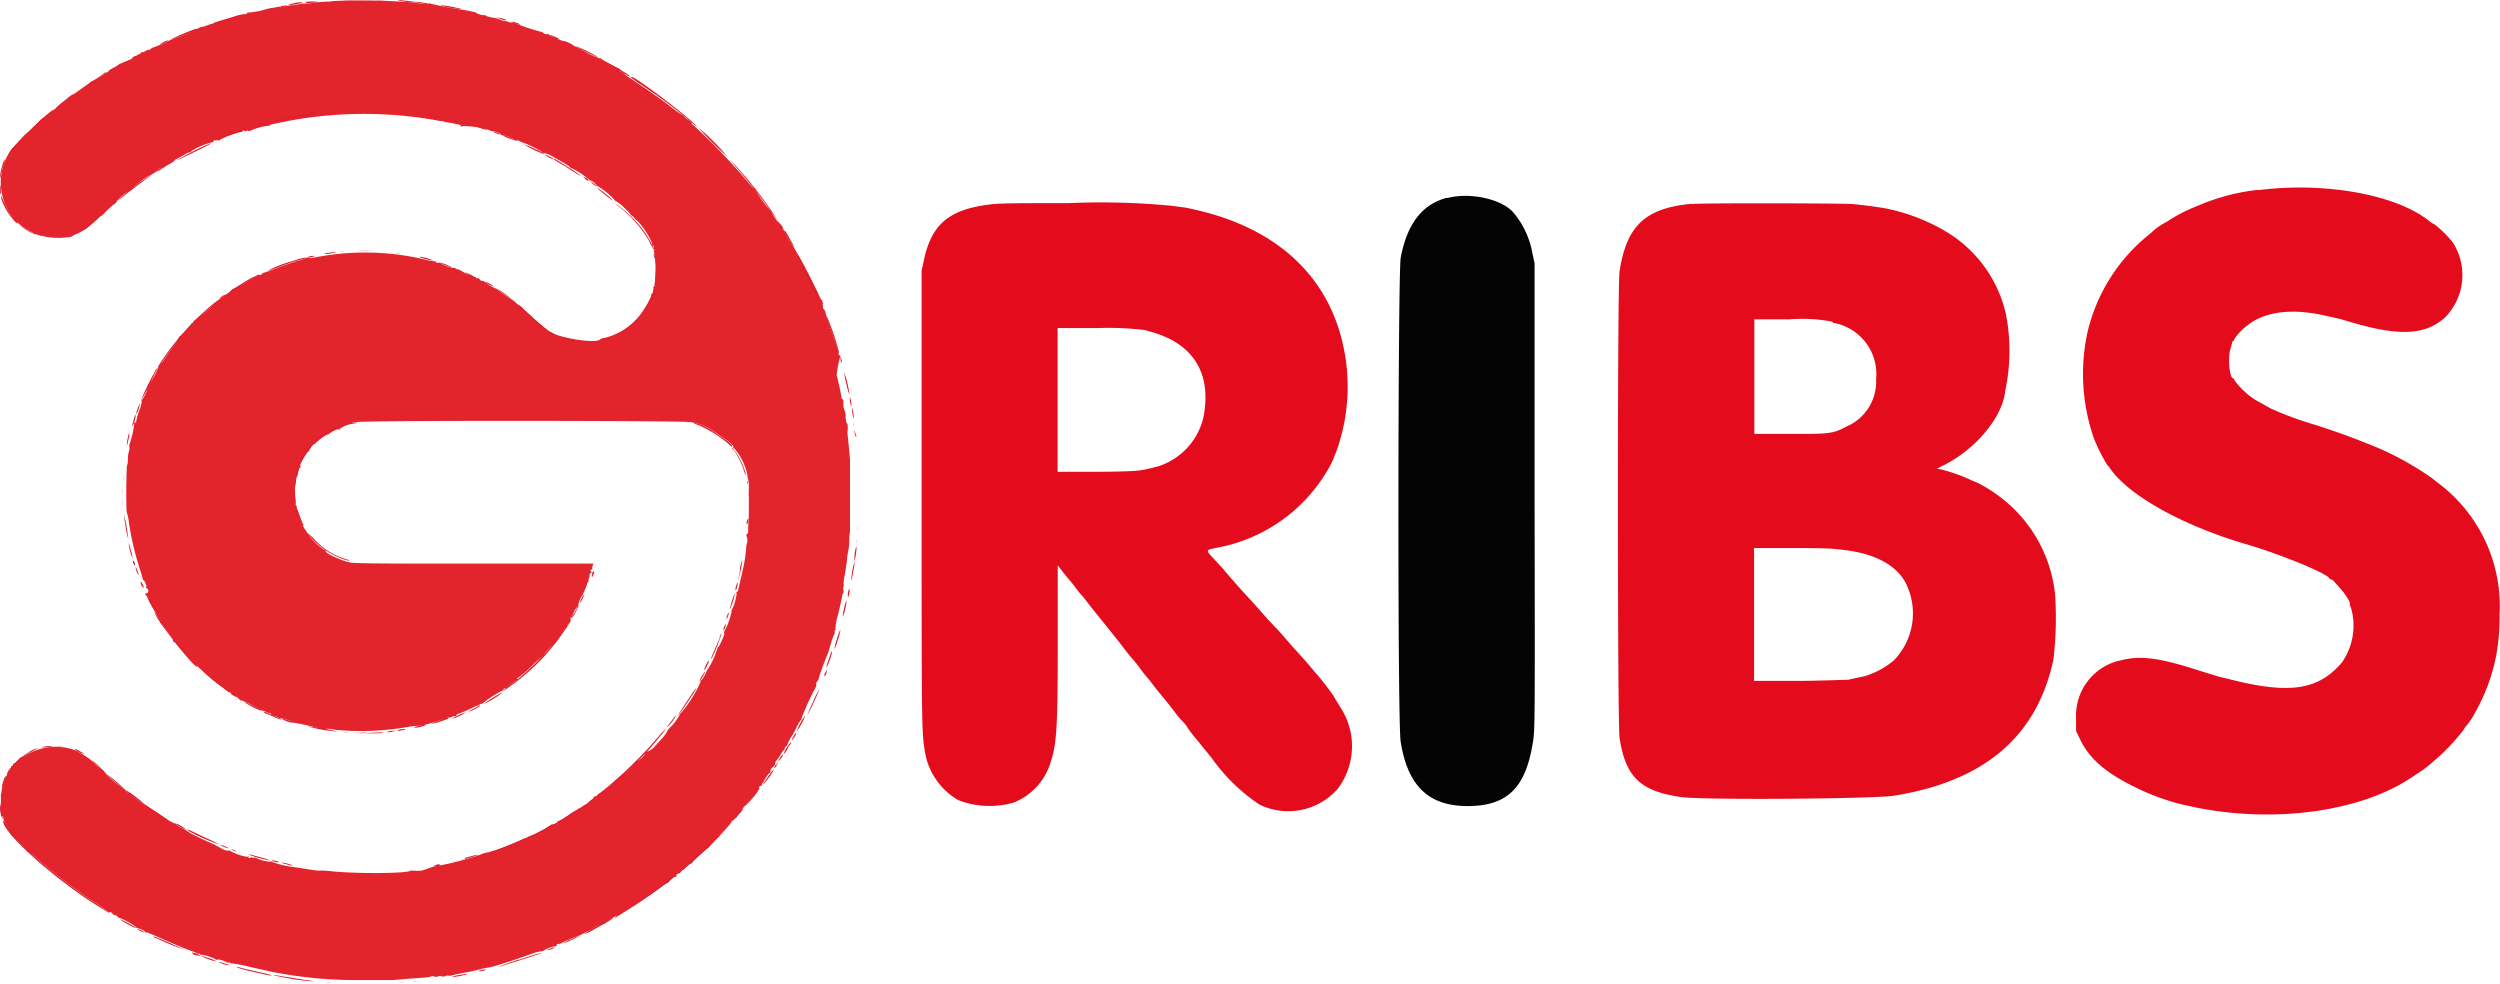
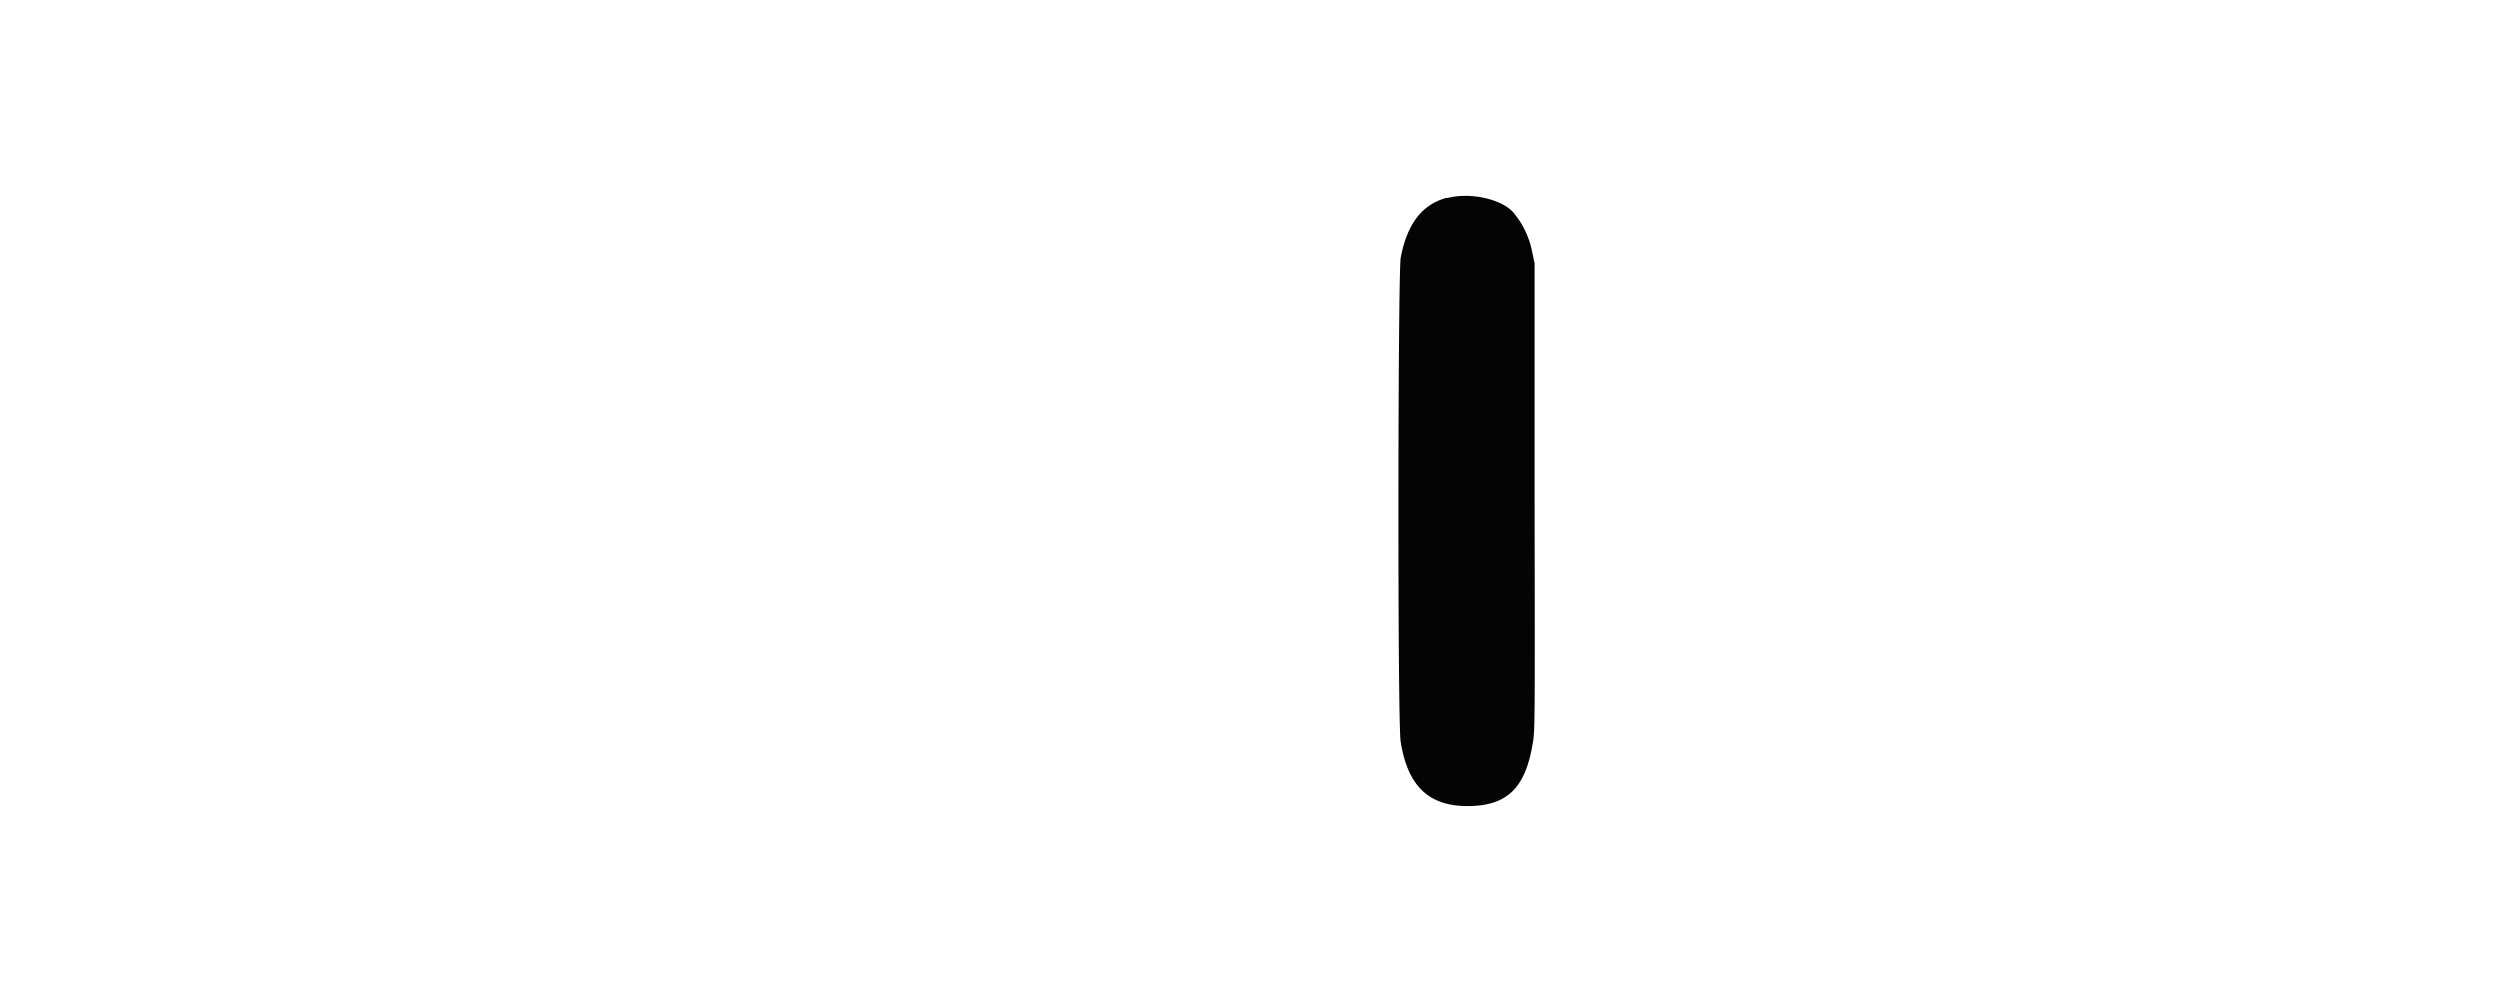
<svg xmlns="http://www.w3.org/2000/svg" viewBox="0 0 189.53 74.63">
  <defs>
    <style>.cls-1{fill:#e40c1c;}.cls-1,.cls-2,.cls-3,.cls-4{fill-rule:evenodd;}.cls-2{fill:#e4242c;}.cls-3{fill:#040404;}.cls-4{fill:#dc1c2c;}</style>
  </defs>
  <title>gribs</title>
  <g id="Layer_2" data-name="Layer 2">
    <g id="Layer_1-2" data-name="Layer 1">
      <g id="svgg">
-         <path id="path0" class="cls-1" d="M171.2,14.39a15.88,15.88,0,0,0-4.65,1.24,11.67,11.67,0,0,0-2,1,3.65,3.65,0,0,1-.46.28,4.62,4.62,0,0,0-.63.41l-.61.52a13.45,13.45,0,0,0-4.59,7.33,14.87,14.87,0,0,0,.49,8.08,13.81,13.81,0,0,0,1,2,1,1,0,0,1,.21.25c1.41,2.06,5.48,4.33,10.3,5.75,2.61.76,6.19,2.23,6.32,2.59a.17.17,0,0,0,.13.08.59.59,0,0,1,.3.23l.53.6c.3.35.7,1,.6,1a.83.83,0,0,0,.1.35,4.88,4.88,0,0,1-.7,4.13c-1.8,2.11-4,2.43-8.65,1.23l-.67-.16-1.5-.46c-3.07-1-4.45-1.14-5.85-.8l-.35.08a4.29,4.29,0,0,0-3.13,4.3v1l.36.74c.77,1.54,2.2,2.68,4.93,3.9a18.21,18.21,0,0,0,2.75.93l.92.2c6,1.25,12.56.36,16.43-2.22l.56-.37a7.91,7.91,0,0,0,1.08-.82,16.25,16.25,0,0,0,2.34-2.43A1.22,1.22,0,0,1,187,55a4.94,4.94,0,0,0,.65-1,14.1,14.1,0,0,0,1.59-4.3,16.16,16.16,0,0,0,.26-3.12,11.67,11.67,0,0,0-4.71-10l-.5-.39a23.37,23.37,0,0,0-3.88-2.18c-1.84-.76-2.84-1.13-4.82-1.78a25.59,25.59,0,0,1-3.46-1.27l-.51-.29-.58-.32a5.88,5.88,0,0,1-1.66-1.55c0-.06,0-.11-.07-.11-.28,0-.43-1.53-.22-2.22a4.64,4.64,0,0,0,.14-.55s0-.06.06-.06.08,0,.07-.07.46-.72,1-1.11c1.31-1.05,3.35-1.32,5.78-.78l1.18.26.7.2c3.81,1.16,5.88,1.07,7.38-.33a4.58,4.58,0,0,0,.58-5.61A7.91,7.91,0,0,0,184.55,17a1.52,1.52,0,0,1-.38-.24c-2.49-2-7.89-3-13-2.34M74.88,15.52c-2.95.4-4.24,1.5-4.82,4.12l-.19.87,0,17.33c0,17.93,0,17.68.28,19.32a5.21,5.21,0,0,0,2.5,3.5,6.6,6.6,0,0,0,3.87.27l.29-.07a4.76,4.76,0,0,0,2.86-3.14c.45-1.39.52-2.65.52-9.33V42.86l.38.49c.21.27.41.51.44.54s.24.28.47.58a6.84,6.84,0,0,0,.49.62,4.39,4.39,0,0,1,.35.42c.13.18.52.67.85,1.08l.71.88.59.74c.27.33.68.86.9,1.15s.49.61.57.69a7,7,0,0,1,.5.64c.2.27.41.54.47.6s.29.34.5.62.46.59.54.68c.44.54.82,1,1.11,1.39s.48.59.65.77a2.08,2.08,0,0,1,.31.4,8.84,8.84,0,0,0,.65.85l1.2,1.48A13.79,13.79,0,0,0,95.49,61a5,5,0,0,0,5.92-1.19,5.37,5.37,0,0,0,.18-6.23c-.22-.36-.43-.71-.47-.79a19,19,0,0,0-1.42-1.82L99,50.14l-.81-.9c-.11-.11-.44-.49-.74-.84s-.65-.74-.77-.85L96.16,47c-1-1.14-1.56-1.75-1.67-1.86s-1.35-1.49-1.75-2L92,42.34c-.61-.65-.62-.64.29-.82a12.31,12.31,0,0,0,8.43-6,5.91,5.91,0,0,0,.38-.76,3.14,3.14,0,0,1,.18-.45,14.49,14.49,0,0,0,.3-9.09c-1.36-4.63-5-7.85-10.51-9.21-.55-.14-1.15-.27-1.34-.29l-.92-.12A55.9,55.9,0,0,0,81,15.4c-3.89,0-5.46,0-6.07.12m53.32-.07c-3.52.33-4.93,1.65-5.47,5.12-.17,1.05-.16,34.28,0,35.36.45,3,1.61,4.07,4.7,4.5,1.65.23,14.59.14,16.13-.11,6.87-1.11,10.83-4.51,12.07-10.35a27.22,27.22,0,0,0,.12-4.92,10.65,10.65,0,0,0-4.35-7.51,11.14,11.14,0,0,0-1.53-.94,6,6,0,0,1-.59-.25,12.85,12.85,0,0,0-2.16-.76l-.32-.06.66-.34c2.3-1.2,4.2-3.48,4.49-5.38,0-.12.05-.31.07-.42a14.54,14.54,0,0,0,0-5.59,9.81,9.81,0,0,0-4.4-6.16,14.48,14.48,0,0,0-4.93-1.88c-.86-.13-1.63-.23-2.29-.29s-11.55-.09-12.21,0m10.72,9a3.94,3.94,0,0,1,3.27,4.28A3.7,3.7,0,0,1,140,32.33c-1.07.56-1.21.58-4.66.56H133V24.21h2.67a12.14,12.14,0,0,1,3.26.18m-52,.68c3.46.83,5,3.16,4.29,6.63a5.13,5.13,0,0,1-3.37,3.64c-1.48.39-1.45.39-4.61.43l-3.06,0V24.87l3.1,0a22.77,22.77,0,0,1,3.65.17M9.26,37.26c0,.18,0,.25,0,.15a1,1,0,0,0,0-.34c0-.08,0,0,0,.19m130,4.38c2.91.23,4.79,1.28,5.41,3a5.1,5.1,0,0,1-1.11,5.44,6.23,6.23,0,0,1-2.29,1.21c-.05,0-.85.17-1.12.24-.12,0-1.78.07-3.69.09l-3.48,0V41.55h2.61c1.44,0,3.09,0,3.67.09" />
-         <path id="path1" class="cls-2" d="M25.22.08a1.86,1.86,0,0,1-.52.05,9.65,9.65,0,0,0-1,.09,3.12,3.12,0,0,1-.7.05s-.11,0-.18,0a2.27,2.27,0,0,1-.6.12,3.14,3.14,0,0,0-.57.08,4.88,4.88,0,0,1-1.25.18c-.05,0-.09,0-.09,0a5.65,5.65,0,0,1-1.47.3c-.06,0-.11,0-.11.05s-.12.09-.27.12c-.37.07-2.56.71-2.77.81a2.07,2.07,0,0,1-.33.1.63.63,0,0,0-.25.07C15,2.22,13.13,3,13,3a.45.45,0,0,0-.17.08,10.4,10.4,0,0,1-1.22.52.36.36,0,0,0-.18.11.2.2,0,0,1-.19.07s-.07,0-.07,0-.34.23-.41.18-.05,0-.08.07a6.26,6.26,0,0,1-1.54.79s-.06,0-.06,0-.17.19-.39.32-.66.39-1,.6A3,3,0,0,1,7,6.16s-.08,0-.06,0a6.29,6.29,0,0,1-1.4,1s-.06,0-.06,0a3.56,3.56,0,0,1-.69.6l-1.13.9a1.69,1.69,0,0,1-.52.36s-.07,0,0,0a9.11,9.11,0,0,1-1.23,1.17A16.28,16.28,0,0,0,.64,11.64s0,.08-.09.19a4.31,4.31,0,0,0,.27,4.45c.18.23.3.45.27.48s0,0,0,0,.18.06.29.16a4.5,4.5,0,0,0,.66.46,2.73,2.73,0,0,1,.51.33.14.14,0,0,0,.13.05,1.5,1.5,0,0,1,.7.17A5.31,5.31,0,0,0,5,18a.51.51,0,0,1,.31-.09c.15,0,.26,0,.26-.08s.06-.06.12-.06a6.68,6.68,0,0,0,1.67-1.15c.18-.19.36-.32.41-.29s.06,0,0,0,.92-1,1-1,.07,0,.07-.06A3.5,3.5,0,0,1,10,14.36s.06,0,0,0,.23-.29.59-.54a4.91,4.91,0,0,1,1.1-.7s.12-.07.27-.21.32-.23.39-.2.1,0,.07,0,.07-.18.9-.62c.36-.19.75-.4.85-.47a.38.38,0,0,1,.29-.06c.05,0,.07,0,0,0s.09-.15.26-.24a5.87,5.87,0,0,1,1.47-.56s0,0,0-.06.06-.08.13-.06.12,0,.12,0,0-.07.09,0,.08,0,.08,0a5.9,5.9,0,0,1,1.63-.63c.1,0,.17,0,.14-.09s0-.06.13,0,.18,0,.18,0,.06-.06.12,0,.14,0,.15,0a4.78,4.78,0,0,1,1.4-.39c.05,0,.08,0,.08,0s.05-.08.11-.09l1.25-.26a31.19,31.19,0,0,1,11.23-.07,3.06,3.06,0,0,0,.52.08,0,0,0,0,1,.06,0s.09.07.19.07l.44.07.48.1c.12,0,.22.08.22.13s.06.06.13,0A6.87,6.87,0,0,1,37,9.83a1.07,1.07,0,0,0,.25.1,1.43,1.43,0,0,1,.71.25c.06.07.13.1.17.08a1.79,1.79,0,0,1,.91.39s0,.06.08,0a.36.36,0,0,1,.27.05,1.34,1.34,0,0,0,.28.12,7.06,7.06,0,0,1,1.54.79c0,.06,0,.08.05,0a2,2,0,0,1,.67.28c.87.47,1.37.79,1.32.85s0,0,.06,0a5.39,5.39,0,0,1,1.34.88c.09.11.13.14.09.07s.06,0,.21.08a1,1,0,0,1,.26.26.07.07,0,0,0,.08.07,5.59,5.59,0,0,1,1.25,1c.09.12.17.19.17.16a2.81,2.81,0,0,1,.58.46c.32.28.56.55.53.6s0,.06,0,0,.38.23.3.32,0,0,0,0c.22-.12,1.46,1.72,1.31,2,0,.07,0,.08.05,0s.1,0,.06.11,0,.18.05.18.06,0,0,.06,0,.11,0,.18a7.44,7.44,0,0,1,0,2.58c-.06,0-.09.06-.06.1s-.06.5-.15.44-.06,0,0,.05-.55,1.29-1.21,1.94a4.87,4.87,0,0,1-2.34,1.34.6.6,0,0,0-.33.1c-.28.38-3.38-.13-3.92-.65-.06-.05-.22-.17-.36-.26a7.5,7.5,0,0,1-.75-.63,9.75,9.75,0,0,0-.73-.66c-.12-.1-.2-.22-.17-.27s0-.07,0,0-.23-.08-.4-.24a2.37,2.37,0,0,0-.34-.29A8.14,8.14,0,0,1,37.78,22a.36.36,0,0,0-.15-.11,3.13,3.13,0,0,1-.89-.53s-.08-.07-.17-.07a.22.22,0,0,1-.21-.12.14.14,0,0,0-.18-.07c-.08,0-.11,0-.08,0s0-.09-.05-.08a5.57,5.57,0,0,1-1.14-.52.54.54,0,0,0-.21-.08.34.34,0,0,1-.2-.1.06.06,0,0,0-.09,0,2.82,2.82,0,0,1-1.07-.39s-.08,0-.15,0-.12,0-.12-.05,0-.08-.06-.06a4.08,4.08,0,0,1-.86-.16,19.67,19.67,0,0,0-8.39-.12.89.89,0,0,1-.43,0,.07.07,0,0,0-.1,0,2.18,2.18,0,0,1-.57.21c-.29.08-1,.32-1.54.52s-1,.39-1.09.39a.72.72,0,0,0-.19.12c-.06.06-.14.09-.18.06a.07.07,0,0,0-.1,0,11.71,11.71,0,0,1-2,1.11c-.05,0-.06,0,0,0s-.23.32-.35.32a1.24,1.24,0,0,0-.24.19.69.69,0,0,1-.27.19,1,1,0,0,0-.3.23,14.2,14.2,0,0,1-1.71,1.46s-.06,0,0,.08,0,.1-.09.08-.09,0-.08.06-.84,1-.91.93,0,0,0,0-.13.33-.36.62-.56.77-.75,1.06a2,2,0,0,1-.42.52.06.06,0,0,0-.06.07,5,5,0,0,1-.79,1.46c-.05,0-.06,0,0,0a2.64,2.64,0,0,1-.48,1.12s-.06.06,0,.06a2.87,2.87,0,0,1-.19.72,6.27,6.27,0,0,0-.24.84c0,.06,0,.1-.08.07s-.07,0-.06.06a7.32,7.32,0,0,1-.38,1.65s0,0,0,.12a.5.5,0,0,1,0,.27,2.16,2.16,0,0,0-.1.52c0,.21,0,.49-.07.63-.06.39-.09,3.62,0,3.62a3.4,3.4,0,0,1,.15.77,22.23,22.23,0,0,0,.8,3.4c.13.39.23.76.24.81s0,.11.06.11.27.42.21.48,0,.09.08.16A.21.21,0,0,1,11,45s0,.07,0,.07.11.09.16.19c.16.35.76,1.45.89,1.66s.11.24.08.28,0,0,0,0,.21.15.37.38.38.54.48.67.17.27.15.3,0,.1.05.14.08,0,0-.06.06,0,.21.21a18.07,18.07,0,0,0,2.8,2.72l.93.75a.72.72,0,0,0,.24.16,3.19,3.19,0,0,1,.85.61c0,.05,0,.06.06,0a6,6,0,0,1,1.37.71.13.13,0,0,0,.12.06.93.93,0,0,1,.4.12,2.8,2.8,0,0,0,.4.14s0,0,0,.09,0,.08,0,.05.6.11.6.21,0,0,.08,0a2.32,2.32,0,0,1,.92.28.47.47,0,0,0,.17.06,18.54,18.54,0,0,1,2,.45,1.4,1.4,0,0,0,.47,0,2.86,2.86,0,0,1,.64.08,20.58,20.58,0,0,0,5.71-.26L32,55c.3-.07.84-.22,1.2-.33a2.19,2.19,0,0,1,.75-.16s.05,0,0-.06,0-.1.06-.06.15,0,.17,0,.12-.09.24-.09.21,0,.19-.07.15-.12.36-.2.61-.25.87-.38a1.13,1.13,0,0,1,.52-.18s0,0,0-.05,0-.09.07-.06.09,0,.11,0a8.65,8.65,0,0,1,1.54-1,.08.08,0,0,0,.09-.09c0-.05.05-.09.13-.08s.13,0,.11,0,.72-.66.81-.63,0,0,0-.06,0-.08,0-.08a7.45,7.45,0,0,0,1-.84,8.62,8.62,0,0,1,.93-.83s0,0,0,0a5.09,5.09,0,0,1,1-1.07s0,0,0,0,.74-1.19.83-1.12,0,0,0,0,0-.18.11-.27a.65.65,0,0,0,.17-.21V46.8s0-.06.11,0,.07,0,0,0a1.89,1.89,0,0,1,.47-.89c.05,0,.06-.06,0-.07a2,2,0,0,1,.29-.68,5.35,5.35,0,0,0,.37-.86c0-.09.07-.18.11-.19a.08.08,0,0,0,0-.11s0-.07,0-.07.07-.11.08-.23,0-.24.1-.26.06-.08,0-.14,0-.12.06-.12.08,0,.06,0,0-.14,0-.25l.08-.2H36.13c-6.1,0-9.27,0-9.6-.09-.57-.1-1.9-.71-1.83-.84s0-.07,0-.05a4.07,4.07,0,0,1-1.42-1.38.72.72,0,0,0-.16-.24,4.24,4.24,0,0,1-.62-1.55c0-.15,0-.27-.07-.27a3.24,3.24,0,0,1-.06-.92,3,3,0,0,1,.07-.88s0-.07,0-.22,0-.24.07-.19.09,0,.05,0,.1-.68.2-.68.06,0,0-.1.55-1.15.66-1.09.07,0,0,0,.35-.64.46-.57.06,0,0,0,.85-.79,1-.71.06,0,0,0,.66-.47.78-.4.07,0,.07,0S26.3,32.07,27,32c1-.14,24.54-.11,25.35,0a4.15,4.15,0,0,1,1.9.8l.79.54c.33.21.65.55.54.55s0,0,.1.12a4.37,4.37,0,0,1,1,2.13s0,.09,0,.12a.45.45,0,0,1,.09.32c0,1,0,1.46,0,2.26,0,.51-.06,1.08-.05,1.28s0,.35-.08.35-.06.13,0,.3a.84.84,0,0,1,0,.38,1.23,1.23,0,0,0-.07.39,11.63,11.63,0,0,1-.3,1.85l-.2.87-.09.4c0,.12-.09.23-.13.23s-.06,0,0,.08a3.74,3.74,0,0,1-.39,1.32.06.06,0,0,0,0,.09,5.24,5.24,0,0,1-.55,1.49.07.07,0,0,0,0,.1c.06.1-.42,1.18-.5,1.1s0,0,0,0a5.9,5.9,0,0,1-.77,1.69s-.07.05-.07.12-.35.72-.45.72-.06,0,0,.08a9.47,9.47,0,0,1-1.52,2.4c-.07.05-.1.1-.07.1s-.45.74-.62.86a.67.67,0,0,0-.17.18.1.1,0,0,1-.11.06s-.06,0,0,0-.13.38-.5.77l-.52.57A1.26,1.26,0,0,1,49,57a.07.07,0,0,0-.07.09s-.11.21-.27.36-.29.25-.29.21-.07,0-.16.08S48,57.94,48,58a4.32,4.32,0,0,1-1.14,1s-.06,0,0,0a4.74,4.74,0,0,1-1.5,1.2s0,0,0,0-.13.22-.24.18-.08,0-.12.12a4.76,4.76,0,0,1-1.08.78s-.09,0-.2.15a6.44,6.44,0,0,1-1.4.82.06.06,0,0,0-.07.06c0,.08-.32.22-.44.19s0,0,0,0a6.92,6.92,0,0,1-1.61.87.3.3,0,0,0-.17.08,17.56,17.56,0,0,1-3.08,1.19.07.07,0,0,0-.1,0,22.11,22.11,0,0,1-4,1.06L32,66a3.15,3.15,0,0,1-.67,0c-.09,0-.18,0-.21,0-.15.24-4.48.26-6.5,0l-.54,0c-.09,0-.5-.06-.91-.13l-1-.15a6.64,6.64,0,0,1-1.59-.4s0-.05-.08,0a2.46,2.46,0,0,1-1.12-.3s0,0-.14,0-.16,0-.13,0,0-.07-.11,0-.17,0-.17-.06,0-.08-.07,0a3.68,3.68,0,0,1-1.34-.47s0-.05-.09,0a.82.82,0,0,1-.44-.11L16.2,64c-.41-.16-2-.91-2-1a2.59,2.59,0,0,0-.44-.24c-.22-.1-.4-.23-.4-.28s0-.08-.05-.05-.32-.08-1.42-.8a4,4,0,0,1-.78-.57S11,61,11,61a6.56,6.56,0,0,1-1.52-1.12.09.09,0,0,0-.09-.08,6.19,6.19,0,0,1-1.53-1.36s0,0,0,0a3,3,0,0,1-.65-.53,4.79,4.79,0,0,0-1.14-.83,2.72,2.72,0,0,0-1.19-.4l-.5-.07a4.65,4.65,0,0,0-2.55.71c-.12.09-.25.13-.29.1s0,0,0,0-.35.5-.47.47S1,57.93,1,58s0,.09-.09.08-.09,0-.06,0,0,.2-.15.36a4,4,0,0,0-.63,2.24c0,1,0,1.24.09,1.2s.07.07.1.2a2.9,2.9,0,0,0,.33.7,1.69,1.69,0,0,1,.26.52s0,0,0,0a7.35,7.35,0,0,1,1.22,1.21s0,.06.05.05a2.58,2.58,0,0,1,.67.51,41.77,41.77,0,0,0,4.74,3.58,3.53,3.53,0,0,1,.69.52s0,.06.08,0,.14,0,.22.09.17.14.2.13.11,0,.19.1.14.11.14.09a5.37,5.37,0,0,1,1.23.68.25.25,0,0,0,.15.11c.08,0,.54.18.54.25s0,.06.11.06.75.29,1.55.64,1.64.7,1.89.78.42.16.4.2,0,0,.09,0,.13,0,.13,0,0,.08.1.08a3.17,3.17,0,0,1,1.15.37s0,.06.07,0,.78.15.71.22,0,0,.13,0,.17,0,.17.06,0,.07.07,0a12,12,0,0,1,1.48.29l1.62.36a32.53,32.53,0,0,0,6.21.62c1.33,0,2.68,0,3,0,.53-.06,1.63-.14,2.37-.19a1.94,1.94,0,0,0,.44-.08.45.45,0,0,1,.28,0,.28.28,0,0,0,.25,0,.42.42,0,0,1,.32,0c.12,0,.21,0,.21,0s.09-.07.19-.07a1,1,0,0,0,.31,0,8,8,0,0,1,.79-.18c.86-.16.93-.18,1.36-.29a5,5,0,0,1,.59-.13c.29,0,2.16-.62,3.21-1a4,4,0,0,1,.9-.25s.07,0,.07,0a2.52,2.52,0,0,1,1-.38c.06,0,.08,0,.06-.07s0-.09.24-.11a.18.18,0,0,0,.14-.06A13.38,13.38,0,0,1,44,70.89l.88-.46a3.26,3.26,0,0,1,.94-.4s.07,0,0,0a2.9,2.9,0,0,1,1.09-.65s.08,0,.06,0,.17-.17.44-.33c.61-.37,1.81-1.18,2.57-1.74a2,2,0,0,1,.66-.38s0,0,0,0,.36-.45.52-.45.09-.06.12-.13a.19.19,0,0,1,.16-.12c.06,0,.15-.08.21-.17s.15-.15.2-.12.07,0,0,0,.48-.55.57-.46,0,0,0,0a4.84,4.84,0,0,1,1.3-1.22s0,0,0,0,.67-.84.78-.81.06,0,0-.05.18-.28.45-.54a3.55,3.55,0,0,0,.54-.6.1.1,0,0,1,.14-.07c.06,0,.08,0,0,0s.14-.29.23-.21,0,0,0,0,0-.18.13-.29l.56-.7a10.78,10.78,0,0,1,.71-.83,1.79,1.79,0,0,0,.3-.34s0-.06,0-.14.09-.12.13-.1.07,0,.06,0,0-.28.12-.23.07,0,0,0,.42-.8.54-.8,0,0,0-.07,0-.18.17-.31a.94.94,0,0,0,.21-.26c-.05-.06,0-.18.13-.32a2.94,2.94,0,0,0,.31-.47c.09-.17.2-.28.24-.26s0,0,0,0,0-.17.11-.26.15-.17.13-.17.21-.5.29-.59a5.93,5.93,0,0,0,.38-.68,2.91,2.91,0,0,1,.39-.65,0,0,0,0,0,0-.06,18.93,18.93,0,0,1,1.11-2.42s0-.08,0-.14a.27.27,0,0,1,.07-.23.52.52,0,0,0,.13-.24c0-.14.5-1.47.61-1.7s.17-.51.3-.92a3,3,0,0,1,.29-.77s0-.08,0-.15,0-.12.05-.12.07,0,0-.07a4.5,4.5,0,0,1,.2-1.07c.13-.55.27-1.15.3-1.35s.08-.34.12-.34,0-.08,0-.17a.38.38,0,0,1,0-.28c0-.06.08-.13,0-.15a3.13,3.13,0,0,1,.09-.7c.06-.36.14-.89.17-1.16a4,4,0,0,1,.09-.66,5,5,0,0,0,.08-.58c0-.23,0-.63.06-.89,0-.52,0-4.95,0-5.46-.06-.77-.13-1.51-.17-1.79s0-.44,0-.62,0-.36-.08-.38a1.65,1.65,0,0,1-.08-.5,1.11,1.11,0,0,0-.09-.5,1,1,0,0,1-.08-.44c0-.21,0-.39-.07-.39s-.08-.16-.11-.35-.18-.86-.33-1.48A7.71,7.71,0,0,1,63.71,27s0-.06-.05-.06a.09.09,0,0,1-.08-.11.47.47,0,0,0,0-.23c-.17-.39-1-2.81-1-2.91a.42.42,0,0,0-.12-.24.24.24,0,0,1-.07-.23c0-.07,0-.12,0-.12s-.07,0,0-.08,0-.08,0-.08-.08-.06-.05-.13,0-.11,0-.08-.09,0-.09,0A42.53,42.53,0,0,0,60,18.45a5.72,5.72,0,0,1-.5-.9s0-.05-.1-.11-.13-.15-.09-.23,0-.09,0-.05A3.41,3.41,0,0,1,58.46,16s0-.06,0,0a8,8,0,0,1-1.21-1.64s0,0,0,0-.18-.12-.34-.31a47.6,47.6,0,0,0-4.31-4.53c-.12-.07-.19-.17-.17-.21s0-.07,0-.06-.61-.36-.56-.45,0-.06,0,0a8.27,8.27,0,0,1-1.11-.78c-.58-.44-1.51-1.11-2.09-1.49l-1.26-.85A1,1,0,0,0,47,5.39c-.05,0-.07,0,0-.09s0-.07,0-.06a6.66,6.66,0,0,1-1.46-.81s-.06-.06-.06,0a5.07,5.07,0,0,1-1-.45,14.81,14.81,0,0,0-2.15-1c-.05,0-.07,0,0-.1s0-.07,0,0-.77-.19-.77-.29,0,0-.12,0a.27.27,0,0,1-.23-.07.38.38,0,0,0-.19-.11,15.3,15.3,0,0,1-2.11-.71s-.08,0-.15,0-.12,0-.12,0-.1-.07-.23-.08a1.87,1.87,0,0,1-.48-.12,2,2,0,0,0-.33-.12c-.53-.08-.79-.16-.79-.22s0-.06-.08,0A1.57,1.57,0,0,1,36,.92L35.28.77A25.79,25.79,0,0,1,32.65.28a.14.14,0,0,0-.17,0A9,9,0,0,1,31.2.18a50.31,50.31,0,0,0-6-.1" />
        <path id="path2" class="cls-3" d="M109.67,15c-1.88.5-3,2-3.48,4.54-.21,1.11-.25,35.44,0,36.71.54,3.36,2.14,4.88,5.13,4.86s4.32-1.43,4.87-4.7c.18-1,.18-1.08.15-18.75l0-17.7-.18-.84a6.53,6.53,0,0,0-1.42-3c-.85-1-3.23-1.57-5-1.11" />
-         <path id="path4" class="cls-4" d="M25.93,0a7.69,7.69,0,0,0,1,0c.26,0,0,0-.48,0s-.74,0-.48,0m2.5,0a5.21,5.21,0,0,0,.79,0c.22,0,0,0-.4,0s-.61,0-.39,0m1.64,0A5.66,5.66,0,0,0,31,.17c.44,0,1,.08,1.17.11s.35,0,.33,0a5.49,5.49,0,0,0-1-.14L30.28,0c-.19,0-.28,0-.21,0M24.64.11a1.15,1.15,0,0,0,.37,0c.11,0,0,0-.19,0s-.29,0-.18,0M23.2.22c-.15,0,0,.05.33,0a4.77,4.77,0,0,0,.62-.07,2.75,2.75,0,0,0-.95,0m-.87.09a2.23,2.23,0,0,0-.5.13,2.8,2.8,0,0,0,1-.15c.15-.08.11-.08-.49,0m10.43,0a.71.71,0,0,0,.29,0c.08,0,0,0-.14,0s-.23,0-.15,0M21.32.48,20.67.6c-.15,0-.26.07-.24.09A4.61,4.61,0,0,0,21.7.46s.06-.07,0-.06l-.42.08M34,.56A7.52,7.52,0,0,0,35,.7c.09,0-.17-.07-.58-.15a5.81,5.81,0,0,0-1-.15c-.12,0,.15.07.58.16m-16.25.7-1.11.33c-.27.08-.47.16-.45.18a6.1,6.1,0,0,0,1-.25l1.28-.37c.23-.06.25-.08.08-.08a4.13,4.13,0,0,0-.83.19m20.17.16a1.5,1.5,0,0,0,.41.12c.22,0-.08-.13-.41-.18l-.29-.06.29.12M39,1.76a1.73,1.73,0,0,0,.42.11c.07,0,0-.05-.17-.11a1.73,1.73,0,0,0-.42-.11c-.06,0,0,.05.17.11m-24.17.43A15.62,15.62,0,0,0,12.94,3s.1,0,.27-.06l1.07-.42c.42-.17.77-.31.79-.33s-.09,0-.25,0m27,.56a3.77,3.77,0,0,0,.62.25c.11,0,0,0-.23-.15a5.64,5.64,0,0,0-.63-.25c-.11,0,0,0,.24.15m-29.48.47c-.38.21-.28.21.18,0,.2-.09.31-.16.24-.16a1.26,1.26,0,0,0-.42.16M42.66,3.1a3.48,3.48,0,0,0,.82.37c.08,0-.19-.16-.53-.3-.16-.06-.29-.1-.29-.07m.92.4,1,.5c.51.26.84.42.75.34a7.77,7.77,0,0,0-1.7-.84m-33.37.73c-.17.09-.3.19-.27.21s.2-.05.4-.17c.42-.25.33-.28-.13,0m-.74.41a1.1,1.1,0,0,0-.31.21.94.94,0,0,0,.33-.13,1.19,1.19,0,0,0,.33-.21s0,0-.35.13m36.65.21.91.54.5.3c.39.21.1-.06-.32-.3a15.82,15.82,0,0,0-1.69-.92,3.57,3.57,0,0,0,.6.38M8.6,5.14a2.11,2.11,0,0,0-.44.29A2.33,2.33,0,0,0,9,5c.26-.2.12-.15-.35.12m-.78.48C6.4,6.55,5.74,7,5.64,7.11A27,27,0,0,0,8,5.54c.12-.11,0-.08-.21.08m40,.22a11,11,0,0,0,.9.64A38.91,38.91,0,0,1,52,8.92c.85.73,1,.87.67.5-.94-.93-4.8-3.82-4.8-3.58M4.9,7.62a8.47,8.47,0,0,0-.66.56c-.07.09.19-.08.56-.37.62-.47.76-.59.66-.59s-.27.18-.56.4m-1,.79A17.33,17.33,0,0,0,2,10.16c.13-.07,2.07-1.78,2.07-1.83s0,0-.17.08m23.2,0c.3,0,.81,0,1.12,0s.06,0-.56,0-.87,0-.56,0m-2,.08a1.7,1.7,0,0,0,.45,0c.13,0,0,0-.23,0s-.35,0-.22,0m4.66,0a2,2,0,0,0,.42,0c.1,0,0,0-.23,0s-.31,0-.19,0m-5.37.08a.91.91,0,0,0,.33,0c.08,0,0,0-.19,0s-.25,0-.14,0m6.33,0a.91.91,0,0,0,.33,0c.08,0,0,0-.18,0s-.25,0-.15,0m-8.27.24c-.6.11-1.23.24-1.4.29-.53.14-.3.16.28,0,.29-.07,1-.22,1.66-.33s1-.19.83-.19a13.28,13.28,0,0,0-1.37.2m8.94-.16a.91.91,0,0,0,.33,0c.08,0,0,0-.19,0s-.25,0-.14,0m1.31.19a4.86,4.86,0,0,0,.86.13,5.12,5.12,0,0,0-1.24-.25c-.26,0-.1,0,.38.12m1.68.34c.08.07.76.21.69.14a1.17,1.17,0,0,0-.4-.13c-.2-.05-.33-.05-.29,0m-14.56.25c-.29.1-.35.14-.17.11.34-.06.94-.27.76-.27l-.59.16m15.5,0a.58.58,0,0,0,.29.09c.21,0,.15-.05-.16-.12s-.22,0-.13,0m1.16.35a1.74,1.74,0,0,0,.49.12,2.87,2.87,0,0,0-.85-.29s.12.08.36.17M18.37,9.8l-.9.35a2.69,2.69,0,0,0-.69.3,18.53,18.53,0,0,0,1.95-.7c.07-.06-.2,0-.36.05M53,9.74a26.75,26.75,0,0,0,2.13,2.13,11,11,0,0,0-1-1.11,13.13,13.13,0,0,0-1.08-1m-15.51.31a.91.91,0,0,0,.41.13s-.21-.15-.57-.24c-.11,0,0,0,.16.11m.63.23a2.86,2.86,0,0,0,.86.32,3.67,3.67,0,0,0-.86-.38s0,0,0,.06m-36.9.6a4.59,4.59,0,0,0-.55.64s0,0,.11,0l.59-.65a3.54,3.54,0,0,0,.45-.52,6.93,6.93,0,0,0-.6.58m13.39.51c-.63.33-1.19.63-1.23.68s2.43-1.15,2.53-1.24-.35.08-1.3.56m25-.54a9.36,9.36,0,0,0,1.56.76s0-.08-.12-.13a13.82,13.82,0,0,0-1.44-.63m1.67.82a1.11,1.11,0,0,0,.33.22c.19.09.34.15.34.12a1.44,1.44,0,0,0-.34-.21.94.94,0,0,0-.33-.13m14.36.8c.8.9,2,2.41,2.64,3.31a10.16,10.16,0,0,0,.64.86,31.21,31.21,0,0,0-3.52-4.5c-.13-.12,0,0,.24.33M.16,12.6a3.83,3.83,0,0,0-.16.82c0,.19,0,.15.08-.16a5.92,5.92,0,0,1,.2-.78,1.06,1.06,0,0,0,.09-.41,1.86,1.86,0,0,0-.21.53M42,12.09a5.36,5.36,0,0,0,.61.38,8.26,8.26,0,0,1,.72.46l.46.28c.59.34,0-.09-.89-.65S42,12,42,12.09m-29.3.32c-.57.36-1,.69-.7.55a.78.78,0,0,0,.25-.15,4.15,4.15,0,0,1,.52-.33c.45-.25.57-.35.42-.34a5.41,5.41,0,0,0-.49.27m-1.91,1.28a15.89,15.89,0,0,0-1.87,1.5s.14-.07.31-.21.75-.59,1.29-1c.86-.63,1.05-.78,1-.78l-.69.47m33.49-.15a.57.57,0,0,0,.24.18c.12,0,0-.16-.21-.26s-.18-.1,0,.08m.57.39c.13.13.25.22.27.2s-.08-.13-.22-.24l-.27-.19.22.23M0,14.32a.87.87,0,0,0,.06.43s.05-.1,0-.27c0-.51-.08-.57-.09-.16m45.51.13c.61.51,1.1.88.94.69a7.83,7.83,0,0,0-1.17-.92s.08.1.23.23m-45.39.6A4.65,4.65,0,0,0,1,16.64c.44.48.45.35,0-.15a3.65,3.65,0,0,1-.52-.8l-.3-.64-.1-.21,0,.21m7.71,1.07a7.69,7.69,0,0,1-2.14,1.6c-.07,0-.12,0-.12.08s.8-.29,1.13-.56c.14-.12.59-.52,1-.9s.84-.77,1-.86.18-.18.16-.21a5.7,5.7,0,0,0-1,.85m38.83-.75a.87.87,0,0,0,.27.29,9,9,0,0,1,2.26,2.56,3,3,0,0,0,.38.67A6.48,6.48,0,0,0,48.41,17a10.5,10.5,0,0,0-1.75-1.58M59.1,17.05a1.22,1.22,0,0,0,.32.41s0-.11-.14-.29q-.54-.74-.18-.12m-57.61,0a3.53,3.53,0,0,0,1,.64c.05,0-.12-.12-.37-.26a6.09,6.09,0,0,1-.63-.4c-.15-.12-.15-.12,0,0m58.29,1.07c.46.74.58.85.21.19s-.45-.79-.51-.79.1.27.3.6m-57-.35a.85.85,0,0,0,.37.13c.29,0,.24,0-.21-.14-.17-.05-.22-.05-.16,0m2.37.09C5,17.94,5,18,5.12,18a.69.69,0,0,0,.29-.07c.14-.1,0-.1-.25,0M4.47,18a.91.91,0,0,0,.33,0c.08,0,0,0-.18,0s-.25,0-.15,0m22.62,1a11.41,11.41,0,0,0,1.17,0c.33,0,.08,0-.56,0s-.92,0-.61,0m-1.33.08a.71.71,0,0,0,.29,0c.08,0,0,0-.14,0s-.23,0-.15,0m-1,.11c-.22.05-.24.06-.08.07a3.19,3.19,0,0,0,.54-.07c.28,0,.29-.06.08-.06a3.71,3.71,0,0,0-.54.06m5.27,0a.48.48,0,0,0,.29,0c.08,0,0,0-.14,0s-.23,0-.15,0m19.66.37a7.32,7.32,0,0,1,0,1.37c0,.72,0,.9,0,.66a7.62,7.62,0,0,0-.08-2.3c-.07-.07-.07,0,0,.27m10.84-.19c0,.08,1.5,3.07,1.63,3.35l.1.21-.05-.21c-.07-.28-1.59-3.42-1.66-3.42s0,0,0,.07m-37.06.1c-.21.09,0,.09.29,0s.18-.07,0-.07a1,1,0,0,0-.33.07m-1.21.33a9.34,9.34,0,0,0-1.89.73,7.3,7.3,0,0,0,.9-.3c.48-.18,1.11-.4,1.41-.48.57-.15.63-.18.57-.23a7.17,7.17,0,0,0-1,.28m9.67-.3a5,5,0,0,0,1.06.27s-.17-.09-.42-.17c-.44-.13-.71-.17-.64-.1m1.91.6a3.14,3.14,0,0,0,.56.18,3.86,3.86,0,0,0-1-.39c-.05,0,.14.1.44.21m1.91.79a1.49,1.49,0,0,0,.48.22,3,3,0,0,0-.86-.47s.13.11.38.25M19.2,21a14.54,14.54,0,0,0-2,1.29s.13,0,.29-.14a14.33,14.33,0,0,1,1.22-.76c.83-.47,1.21-.75.53-.39m17.62.44a2,2,0,0,0,.59.3,2.09,2.09,0,0,0-.64-.38s0,0,0,.08m1,.56s.31.24.59.43c.43.31.46.32.17.07s-.95-.7-.76-.5m11.75.15a5.58,5.58,0,0,1-2.43,3c-.59.36-.48.38.14,0,1-.58,2.58-2.66,2.4-3.17,0-.06-.07,0-.11.14m-32.78.38c-.25.21-.11.21.16,0,.11-.09.17-.16.12-.16a.84.84,0,0,0-.28.17M16.2,23a20.21,20.21,0,0,0-4.12,4.63c-.18.35,0,.18.36-.4a20,20,0,0,1,3.68-4.06c.44-.38.49-.47.08-.17m23.05.12a1.83,1.83,0,0,0,.39.39c.22.18.62.54.89.8a9.22,9.22,0,0,0,.75.63c.31.19.22.09-.33-.38-.23-.19-.64-.56-.92-.82-.61-.58-.79-.72-.78-.62m23.43.94c.14.48.85,2.48.91,2.54a22.37,22.37,0,0,0-.86-2.53c-.07-.11-.08-.11,0,0M41.57,25.13a1.57,1.57,0,0,0,.63.32s-.12-.1-.3-.2-.33-.16-.33-.12m1.2.54a2.94,2.94,0,0,0,1.09.23,2,2,0,0,0-.48-.15l-.68-.14c-.19-.05-.18,0,.07.06m3.14,0-.29.12.29-.05c.33-.06.63-.19.41-.19a2,2,0,0,0-.41.12M44.22,26a2.81,2.81,0,0,0,.58,0c.17,0,.05,0-.27,0s-.46,0-.31,0m19.49,1.23c.07.3.11.37.11.16a.7.7,0,0,0-.08-.29c-.06-.09-.07-.05,0,.13M11.84,28a21.55,21.55,0,0,0-1.17,2.38,8.6,8.6,0,0,0,.66-1.21c.34-.7.62-1.27.61-1.27l-.1.1M64,28.22a6.88,6.88,0,0,0,.19,1c.11.46.2.74.2.62A8.27,8.27,0,0,0,64,28.22m.42,2a2.38,2.38,0,0,0,.06.41c.06.23.06.23.07.05a1.48,1.48,0,0,0-.07-.42c0-.16-.07-.17-.06,0m-53.93.56c-.13.35-.19.56-.15.56a1.26,1.26,0,0,0,.17-.37c.13-.38.11-.54,0-.19M64.59,31a4.35,4.35,0,0,0,.06.5c.06.28.07.29.07.08s-.12-.83-.13-.58m-54.46.85a1.86,1.86,0,0,0-.1.51,1.88,1.88,0,0,0,.17-.44,1.93,1.93,0,0,0,.1-.51,1.11,1.11,0,0,0-.17.44M33.6,32c3.28,0,8.67,0,11.95,0s.6,0-6,0-9.26,0-6,0m31.16.19c0,.16,0,.22,0,.14a.71.71,0,0,0,0-.29c0-.08,0,0,0,.15m-38.31-.09c-.33.09-.69.24-.58.25a1.61,1.61,0,0,0,.35-.09,4.08,4.08,0,0,1,.66-.15c.34-.06.36-.07.11-.07a3.08,3.08,0,0,0-.54.06M52,32a.71.71,0,0,0,.29,0c.08,0,0,0-.14,0s-.23,0-.15,0m1,.25a9.15,9.15,0,0,1,2.28,1.45.34.34,0,0,0,.2.16c.13,0-.17-.32-.52-.55l-.79-.54a4.39,4.39,0,0,0-1.6-.74c-.08,0,.11.1.43.22m-27.85.27a5.35,5.35,0,0,0-1.56,1.21,6.43,6.43,0,0,0-.88,1.41s.11-.1.24-.33a5.07,5.07,0,0,1,2.28-2.25c.29-.16.49-.28.44-.28a2.1,2.1,0,0,0-.52.24m39.65.26a.67.67,0,0,0,.08.33c.06.08.06,0,0-.17s-.12-.43-.11-.16m-55.08.41a2.75,2.75,0,0,0-.08.57c0,.07.06-.1.12-.4a1.85,1.85,0,0,0,.08-.56,1.13,1.13,0,0,0-.12.39m45.93.92a6.07,6.07,0,0,1,.75,1.48,1.58,1.58,0,0,0,.2.49,5,5,0,0,0-1-2.07c-.14-.11-.14-.1,0,.1M22.54,35.69a4.59,4.59,0,0,0-.17.82c0,.38,0,.37.07-.12.07-.3.16-.65.21-.79s.08-.25.06-.27-.09.14-.17.36m42.57,1.36c0,.85,0,1.2,0,.77s0-1.11,0-1.54,0-.07,0,.77M9.35,36.34c0,.33,0,.45,0,.27a3.7,3.7,0,0,0,0-.58c0-.15,0,0,0,.31m47.3.15c0,.23.05.24.07.07a.37.37,0,0,0,0-.27s-.06,0,0,.2M22.34,37.57a1.54,1.54,0,0,0,.05.65.9.9,0,0,0,0-.44q-.08-1.19-.09-.21m34.43-.14c0,.27,0,.38,0,.23a2.09,2.09,0,0,0,0-.5c0-.13,0,0,0,.27m-47.42.71c0,.25,0,.35,0,.23a1.77,1.77,0,0,0,0-.46c0-.13,0,0,0,.23m13.11.41A4.86,4.86,0,0,0,23,39.94s0,0,0-.15a8.91,8.91,0,0,1-.34-.86c-.13-.37-.21-.54-.18-.38m-13,1a6.27,6.27,0,0,0,.16,1c.12.48.12.41-.09-.92L9.41,39l.05.58m47.16-.07a.5.5,0,0,0,0,.26s.06-.07.09-.19a.5.5,0,0,0,0-.26s-.06.07-.09.19m8.39.57c0,.19,0,.25,0,.15a.91.91,0,0,0,0-.33c0-.08,0,0,0,.18m-41.7.35a5.85,5.85,0,0,0,3.06,2.07c.23,0,.16,0-.25-.15a5.1,5.1,0,0,1-2.29-1.47c-.39-.39-.62-.59-.52-.45m41.62.61c0,.16,0,.23,0,.15a.71.71,0,0,0,0-.29c0-.08,0,0,0,.14M9.75,41.2a4.33,4.33,0,0,0,.3,1.14,3.42,3.42,0,0,0-.14-.66c-.08-.32-.16-.54-.16-.48m55.12.36a3.9,3.9,0,0,0-.1,1,4.27,4.27,0,0,0,.17-1.15s0,.06-.07.16m-8.75,1.6c-.08.42-.17.82-.19.89s0,.11,0,0a6.72,6.72,0,0,0,.34-1.62,3.56,3.56,0,0,0-.19.73m-46-.61a.49.49,0,0,0,.08.25c.07.11.08.11.08,0a.61.61,0,0,0-.08-.25c-.07-.11-.08-.11-.08,0m54.63.26A6.75,6.75,0,0,0,64.53,44s.06-.09.08-.24.09-.47.13-.7c.07-.41.05-.64,0-.28m-54.46.24a1.34,1.34,0,0,0,.11.38c.15.32.15.17,0-.21-.07-.16-.12-.24-.12-.17m34.63.52c-.07.26,0,.27.1,0s.06-.21,0-.21-.09.08-.12.18m-34.22.66a.58.58,0,0,0,.12.29c.16.2.16.06,0-.22-.07-.13-.12-.16-.12-.07m45.16.21a.87.87,0,0,0-.06.36c0,.07.07,0,.12-.23.1-.39.07-.47-.06-.13m8.47.54a1.05,1.05,0,0,0,0,.38s.06-.12.1-.31a1.05,1.05,0,0,0,0-.38s-.07.12-.1.31m-8.78.57a5.87,5.87,0,0,0-.18.69c0,.06.1-.18.21-.52a4,4,0,0,0,.18-.69s-.11.19-.21.52m-11.42-.12a1.1,1.1,0,0,0-.14.37,2,2,0,0,0,.35-.71,1.11,1.11,0,0,0-.21.34m-32.68.37a2.58,2.58,0,0,0,.29.5,2.4,2.4,0,0,0-.32-.73c-.25-.47-.23-.29,0,.23M64,46.1a2.93,2.93,0,0,0-.11.67,2.16,2.16,0,0,0,.18-.6,2.8,2.8,0,0,0,.11-.66,2.16,2.16,0,0,0-.18.59m-20.28,0c0,.11-.19.36-.31.57s-.16.3-.08.2a3.13,3.13,0,0,0,.52-.92s-.08,0-.13.15m-31.9.56c.47.92,3.13,4.21,3.13,3.87a2.84,2.84,0,0,0-.46-.53,19.28,19.28,0,0,1-2.2-2.75c-.59-.9-.67-1-.47-.59m43.31,0a.63.63,0,0,0-.06.3s.07-.09.12-.24a.65.65,0,0,0,.06-.3s-.07.09-.12.24M43,47.41a19.66,19.66,0,0,1-4.72,4.83c-.18.14-.18.15,0,.07a17.22,17.22,0,0,0,2.71-2.26,18.33,18.33,0,0,0,2.3-3s-.14.12-.27.32m11.88.15a.65.65,0,0,0-.06.3s.08-.09.13-.23a.66.66,0,0,0,.06-.3s-.07.09-.13.23m8.55.92a4,4,0,0,0-.2.79,3.36,3.36,0,0,0,.27-.72,3.81,3.81,0,0,0,.2-.78,3.13,3.13,0,0,0-.27.71m-8.85-.16c-.08.2-.28.63-.43,1-.29.64-.36.89-.13.47A14.61,14.61,0,0,0,54.72,48s-.11.13-.19.32M63,49.48l-.21.61a2.18,2.18,0,0,0-.15.52,2.16,2.16,0,0,0,.26-.57,2.49,2.49,0,0,0,.18-.64s-.06,0-.08.08m-9.47.91c-.09.19-.16.36-.13.39s.12-.12.21-.32c.23-.46.16-.53-.08-.07m-38,.62a9.29,9.29,0,0,0,1.76,1.36s-.1-.14-.28-.25-.69-.52-1.15-.89-.69-.55-.33-.22m47,0c0,.14-.08.25,0,.25a.87.87,0,0,0,.17-.47s-.08.08-.12.22m-9.29.1c-.06.11-.17.29-.22.4-.14.29.11,0,.29-.35s.1-.31-.07,0m-1.07,1.8c-.3.44-.61.92-.7,1.06l-.15.25.18-.21c.2-.24,1-1.45,1.17-1.73s0-.17-.5.63m9.41.27a8.11,8.11,0,0,0-.43,1,16.08,16.08,0,0,0,.93-2,6.32,6.32,0,0,0-.5,1m-24.29-.31a5.89,5.89,0,0,0-.66.45,6.23,6.23,0,0,0,1.22-.72c.31-.26.18-.2-.56.27m-19.78-.27c.31.21.46.26.26.08a.77.77,0,0,0-.29-.17c-.05,0,0,0,0,.09m1,.58a6.24,6.24,0,0,0,1.25.65,3.52,3.52,0,0,0-.64-.39c-.37-.19-.64-.31-.61-.26m17.37.5a1.46,1.46,0,0,0-.39.24,3.53,3.53,0,0,0,.89-.45c0-.06,0-.06-.5.21m-15.91.24s.08.1.19.14a5.69,5.69,0,0,1,.61.25,2.54,2.54,0,0,0,.55.2c.06,0-.16-.12-.48-.25l-.73-.33c-.08,0-.14-.06-.14,0m14.75.26c-.3.13-.49.24-.42.24a3.65,3.65,0,0,0,1-.48,4.81,4.81,0,0,0-.62.24M51,54.53l-.36.48c-.11.15-.11.16,0,.07a3.49,3.49,0,0,0,.63-.86,1.71,1.71,0,0,0-.27.31m9.69.28a2.86,2.86,0,0,0-.28.62,3,3,0,0,0,.35-.55,2.65,2.65,0,0,0,.28-.62,2.78,2.78,0,0,0-.35.55m-27.43-.16c-.36.13-.6.23-.53.23a5.4,5.4,0,0,0,1.22-.4c.23-.14,0-.09-.69.17m-11.83-.12a1.81,1.81,0,0,0,.78.27c.13,0-.19-.15-.66-.29-.13,0-.17,0-.12,0m10.31.52a1.23,1.23,0,0,0-.33.12c-.05.06.38,0,.73-.12s0-.09-.4,0m-8.1.12a10.44,10.44,0,0,0,1.95.31,17.4,17.4,0,0,0-2.08-.38c-.24,0-.2,0,.13.07m26.63.28a32.22,32.22,0,0,1-4.38,4.37c-.46.36-1,.83-.75.68S46.61,59.36,47,59a26.41,26.41,0,0,0,3.53-3.79s-.14.11-.23.23m-20.13-.06c-.09,0,0,.06.21,0,.41-.06.48-.11.16-.11a.87.87,0,0,0-.37.09m-.71.08-.17.07h.17a1.33,1.33,0,0,0,.37-.07L30,55.4h-.21a1.11,1.11,0,0,0-.37.07m-3.4.06a1.21,1.21,0,0,0,.38,0c.1,0,0,0-.19,0s-.29,0-.19,0m1.69,0-.87.05h.79a10,10,0,0,0,1.21,0c.52-.08.22-.08-1.13,0m32.4.32c-.12.25-.13.28,0,.14s.3-.46.23-.45-.13.14-.21.31m-.47.76a2.36,2.36,0,0,0-.26.49c0,.08.33-.34.33-.44a.48.48,0,0,1,.14-.22c.08-.09.12-.18.09-.2s-.16.14-.3.37m-56.51,0c-.13,0,0,0,.29,0A2.89,2.89,0,0,0,4,56.58a2.13,2.13,0,0,0-.82.06m1.17-.06a2.29,2.29,0,0,0,.44.08c.25,0,.37,0,.29,0s-.8-.11-.73-.05M2.24,57A4.87,4.87,0,0,0,.62,58.46c-.18.35-.11.33.14-.05A4.42,4.42,0,0,1,2.36,57c.33-.16.55-.29.5-.29a3.77,3.77,0,0,0-.62.26m3.42-.14a2.21,2.21,0,0,0,.73.34s-.12-.11-.3-.2c-.34-.18-.43-.21-.43-.14m53.47.63c-.08.14-.13.25-.11.25a1,1,0,0,0,.22-.25c.1-.14.15-.25.11-.25s-.14.11-.22.25M7.32,58l.56.56c.1,0-.11-.22-.68-.75-.32-.28-.29-.23.12.19m51.47,0c-.07.12-.1.21-.06.21s.11-.09.16-.21A.61.61,0,0,0,59,57.8a1,1,0,0,0-.17.21m-.35.52c-.38.52-.79,1.13-.62.94a5.07,5.07,0,0,0,.82-1.13s-.11.07-.2.19m-50.36.16A7.38,7.38,0,0,0,9.37,59.8s0-.07-.1-.14l-.7-.61c-.29-.25-.51-.41-.49-.36m-7.77.39a2.62,2.62,0,0,0-.18.56c0,.18,0,.08.15-.25.22-.58.24-.75,0-.31m9.43,1.06A7.92,7.92,0,0,0,11,61a12.83,12.83,0,0,0-1.48-1.13s.07.11.23.25M57,60.4c-.59.76-.68.92-.21.41s.74-.92.66-.92a4.73,4.73,0,0,0-.45.51M0,60.3c0,.21,0,.29,0,.19a1.15,1.15,0,0,0,0-.37c0-.11,0,0,0,.18m44.69.47c-.16.13-.18.18-.08.13s.44-.35.36-.35a1.83,1.83,0,0,0-.28.22M0,61.22a2.29,2.29,0,0,0,.11.67c.11.27.12.27.07,0s-.08-.44-.11-.67L0,60.84v.38m44.09,0-.23.21.27-.18c.25-.16.33-.25.23-.25a1.52,1.52,0,0,0-.27.22m-33-.08a15.24,15.24,0,0,0,1.54,1c.34.18.08,0-.67-.51s-1-.63-.87-.51m44.81.61c-.37.41-.5.68-.17.32.53-.57.67-.74.6-.73a1.67,1.67,0,0,0-.43.41m-12.86.1c-.76.5-.94.67-.36.33a8,8,0,0,0,1.11-.73c0-.08-.17,0-.75.4M.24,62.25C.21,63.17,4.53,67,7.93,69c.6.37.3.11-.38-.33-2.94-1.87-6.38-4.83-7-6-.14-.28-.27-.47-.27-.43m54.08,1.19c-.61.62-1.49,1.45-1.93,1.84-.84.73-1.12,1-.42.47a28.26,28.26,0,0,0,3.51-3.45s-.54.51-1.16,1.14m-13.18-.52c-1,.51-1.35.75-.86.54.31-.13,1.41-.71,1.75-.92.54-.33,0-.11-.89.38m-27.82-.41a2.64,2.64,0,0,0,.73.38,2.6,2.6,0,0,0-.66-.42s-.07,0-.07,0m.84.44s.1.11.23.17a15,15,0,0,0,2.12.93c.06,0-.21-.14-.6-.32s-.94-.44-1.23-.58-.52-.24-.52-.2m25.33.76c-.16.09-.74.33-1.29.55-1.19.46-1.43.57-1.13.49a16.57,16.57,0,0,0,2.84-1.19,1.43,1.43,0,0,0-.42.15m-22.83.4a1.57,1.57,0,0,0,.63.25s-.11-.09-.3-.16-.33-.12-.33-.09m.83.35a1.75,1.75,0,0,0,.33.13c.15,0,.17,0,.09,0a2.35,2.35,0,0,0-.34-.14c-.14,0-.17,0-.08,0m18.92.43c-.09.06-.06.07.12,0s.38-.12.16-.12a.66.66,0,0,0-.28.09m-17.58,0a9.67,9.67,0,0,0,1.63.44,3.55,3.55,0,0,0-.76-.25c-.79-.22-.93-.25-.87-.19m16.41.3a7.57,7.57,0,0,1-1,.25c-.09,0-.12,0-.06,0a11.05,11.05,0,0,0,2-.52c0-.06-.22,0-1,.22m-14.5.25a1.4,1.4,0,0,0,.38.07c.13,0,.12,0-.05-.07a1.33,1.33,0,0,0-.37-.07c-.13,0-.12,0,0,.07m1,.21a2,2,0,0,0,.5.11c.14,0-.57-.22-.75-.22s0,.05.25.11m11.65,0a1.07,1.07,0,0,0-.44.14A3.75,3.75,0,0,0,34,65.6c.16-.06-.25,0-.68.06M25,66.14a.8.8,0,0,0,.33.08c.26,0,.2,0-.16-.11s-.26,0-.17,0m5.52,0a1.47,1.47,0,0,0,.42,0c.1,0,0,0-.23,0s-.31,0-.19,0m-.83.09a1.48,1.48,0,0,0,.42,0c.1,0,0,0-.23,0s-.32,0-.19,0M27,66.28c.4,0,1,0,1.41,0s.05,0-.73,0-1.09,0-.68,0m23.56.49A34.51,34.51,0,0,1,47.42,69a3.91,3.91,0,0,0-.81.57s.12,0,.2-.1a.81.81,0,0,1,.2-.14,38,38,0,0,0,3.68-2.5c.4-.32.49-.41.42-.41a2.61,2.61,0,0,0-.53.38m-5.24,3.38a6.94,6.94,0,0,0-1.07.63,2.88,2.88,0,0,0,.7-.31l1-.57c.35-.19.58-.35.5-.34s-.54.26-1.15.59M9.07,69.67a2.65,2.65,0,0,0,.48.32c.51.3.88.46.73.33a8.28,8.28,0,0,0-1.21-.65m1.34.76a1.29,1.29,0,0,0,.55.27s-.1-.1-.26-.17-.29-.12-.29-.1m32.79.8c-.37.18-.57.3-.46.27A6,6,0,0,0,44,70.9a5.55,5.55,0,0,0-.75.33m-31.38-.1A16.66,16.66,0,0,0,14,72S11.84,71,11.63,71c-.05,0,0,.05.19.14m29.8.8c-.21.1-.22.11,0,.07s.51-.19.38-.19a1,1,0,0,0-.33.12m-2.34.8c-.91.31-1.62.57-1.56.57s2.81-.88,3.15-1,.07-.11-1.59.46m-24.71-.44a1.31,1.31,0,0,0,.38.12l.25,0L15,72.35c-.28-.14-.6-.18-.38-.06m.69.22a4.16,4.16,0,0,0,1.06.37c.07,0-.13-.1-.45-.21-.63-.21-.68-.22-.61-.16M16.7,73a2.43,2.43,0,0,0,.54.17c.25,0,.24,0-.07-.08-.55-.18-.75-.22-.47-.09m1.21.33a9,9,0,0,0,1.06.29c1.3.31,1.66.38,1.6.32s-.52-.15-1.12-.29-1.19-.27-1.31-.31-.23,0-.23,0m18.5.22c-.17.06-.18.07,0,.07a1,1,0,0,0,.33-.07c.21-.09,0-.09-.29,0m-1.73.37a1.91,1.91,0,0,0-.48.15,6.27,6.27,0,0,0,1.17-.22c.16-.07-.27,0-.69.07m-14,0a19.08,19.08,0,0,0,2.85.46c.4,0,.2,0-.54-.12s-1.44-.22-1.77-.28-.58-.09-.54-.06m10.58.48a.76.76,0,0,0,.34,0c.08,0,0,0-.19,0s-.25,0-.15,0m-6.54.08a.71.71,0,0,0,.29,0c.08,0,0,0-.14,0s-.23,0-.15,0m5.54,0a1,1,0,0,0,.34,0c.08,0,0,0-.19,0s-.25,0-.15,0m-3.58.09h1.71c.47,0,.08,0-.86,0s-1.32,0-.85,0" />
      </g>
    </g>
  </g>
</svg>